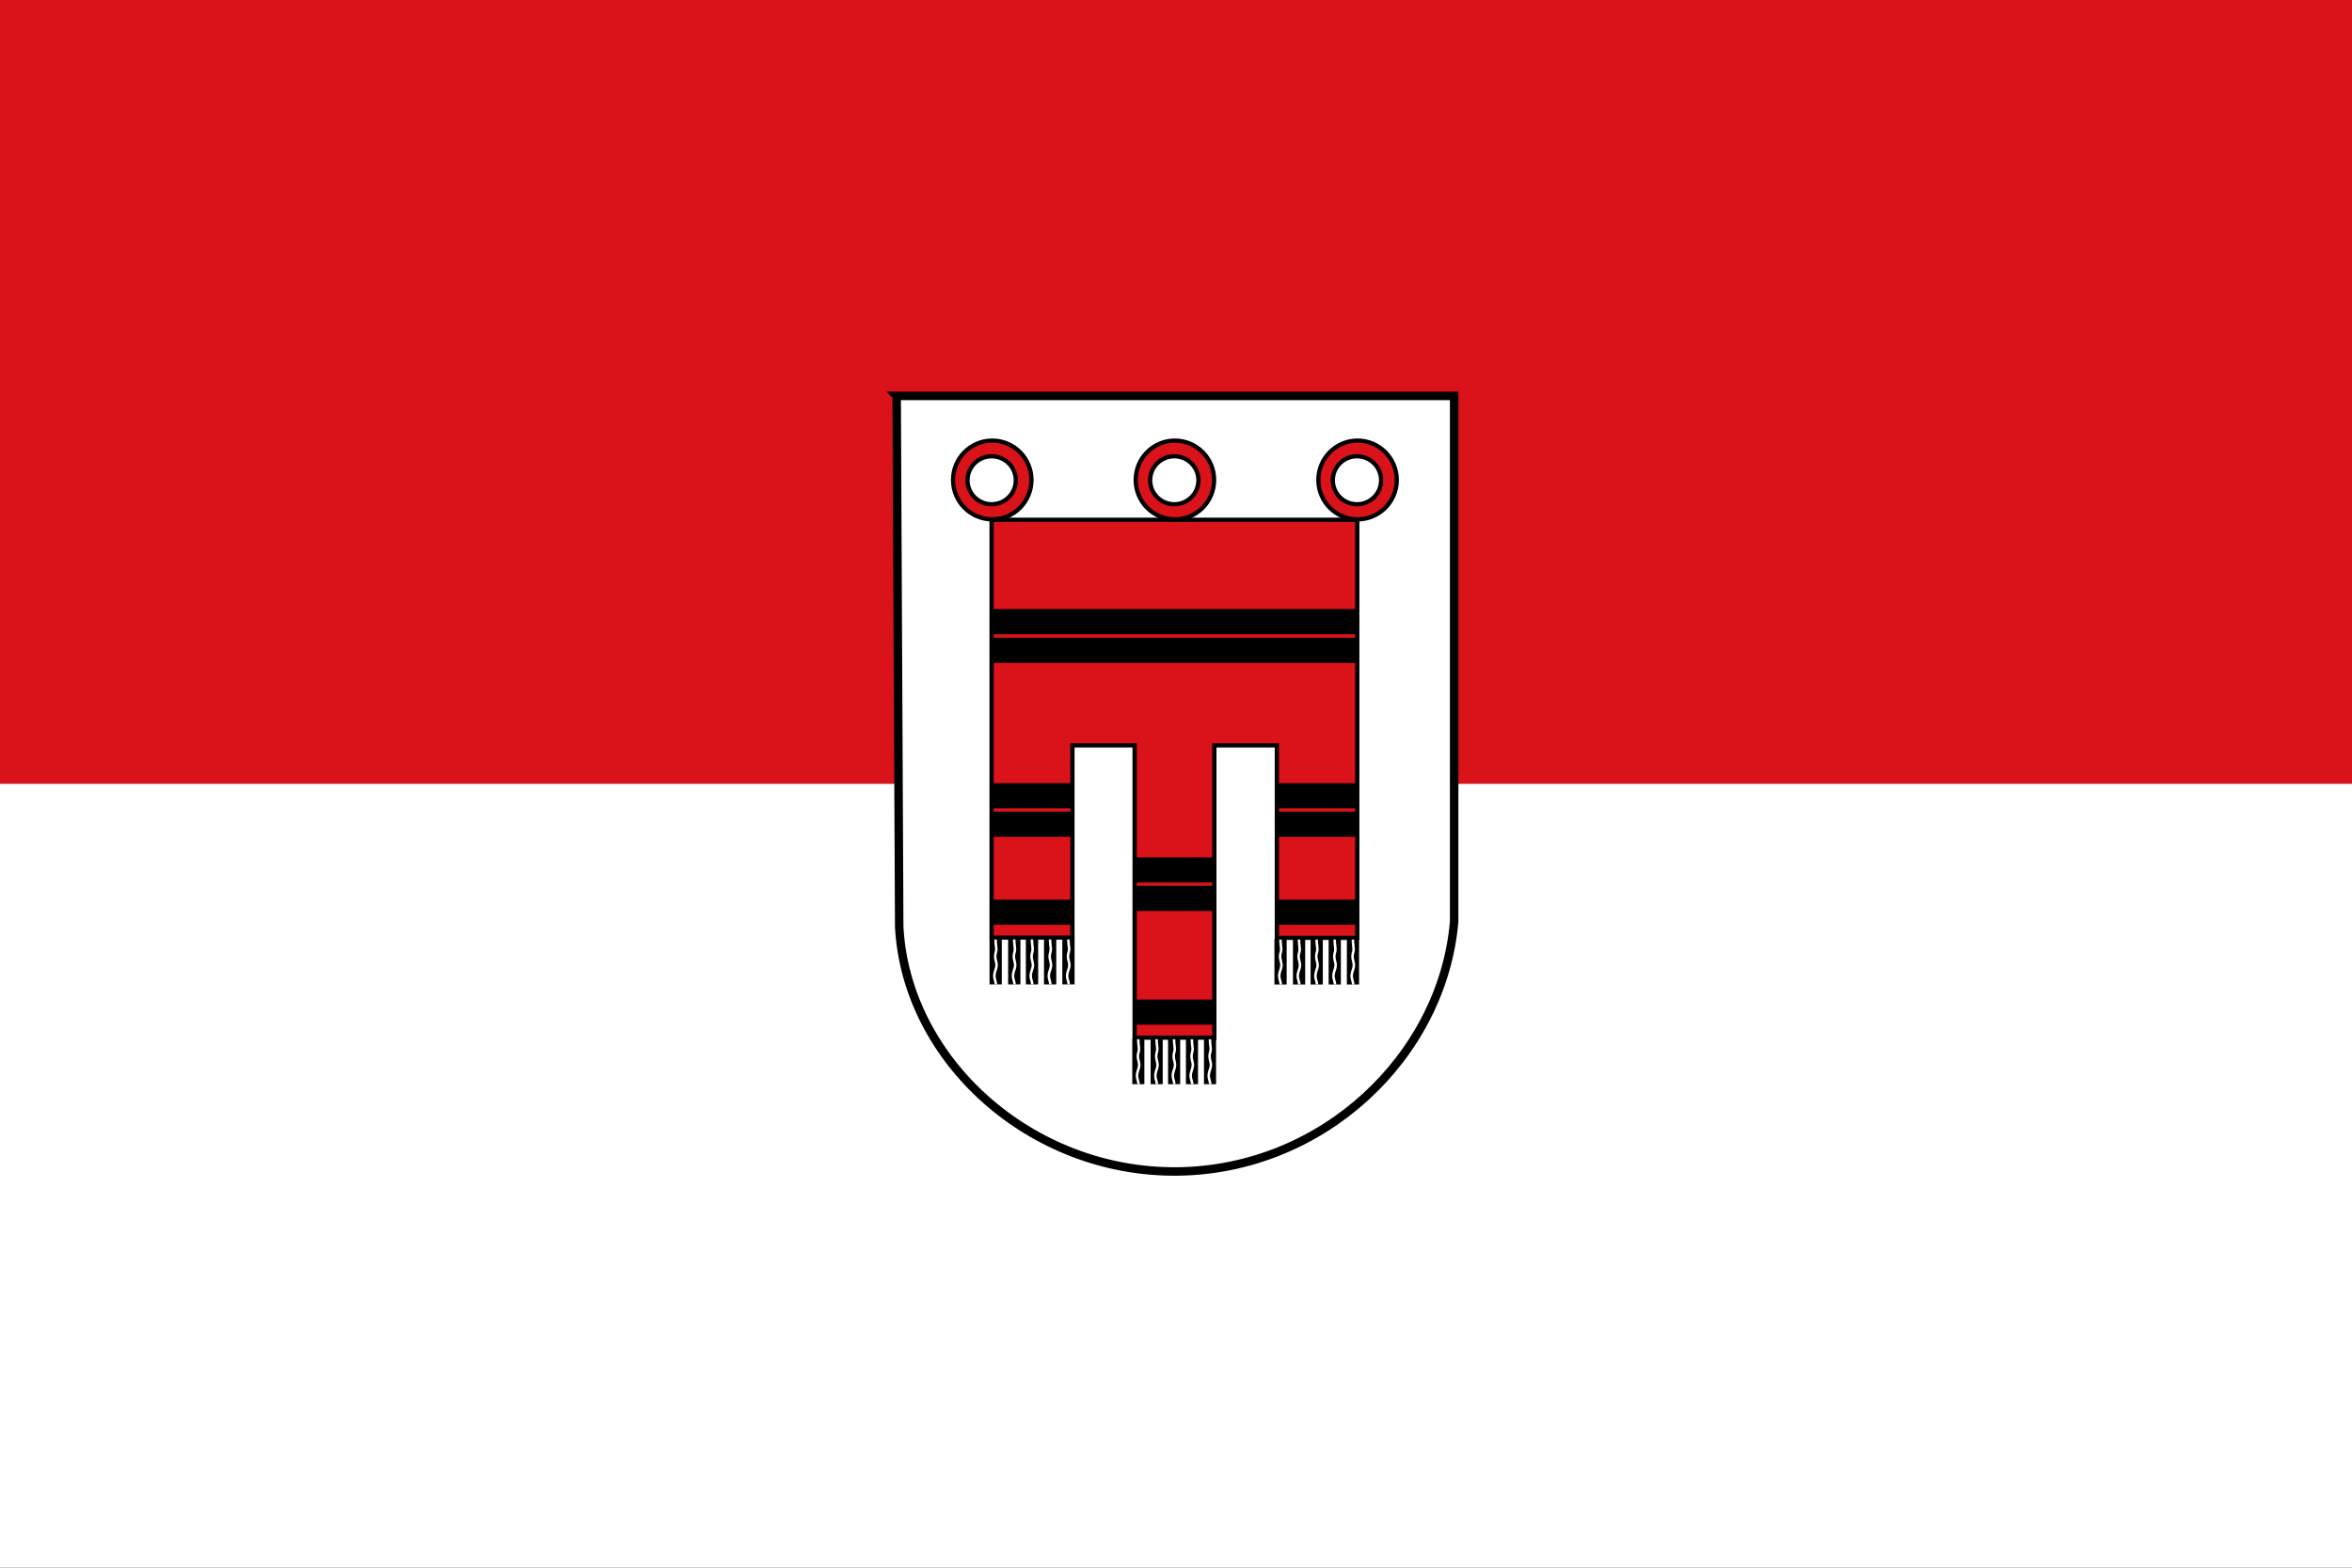
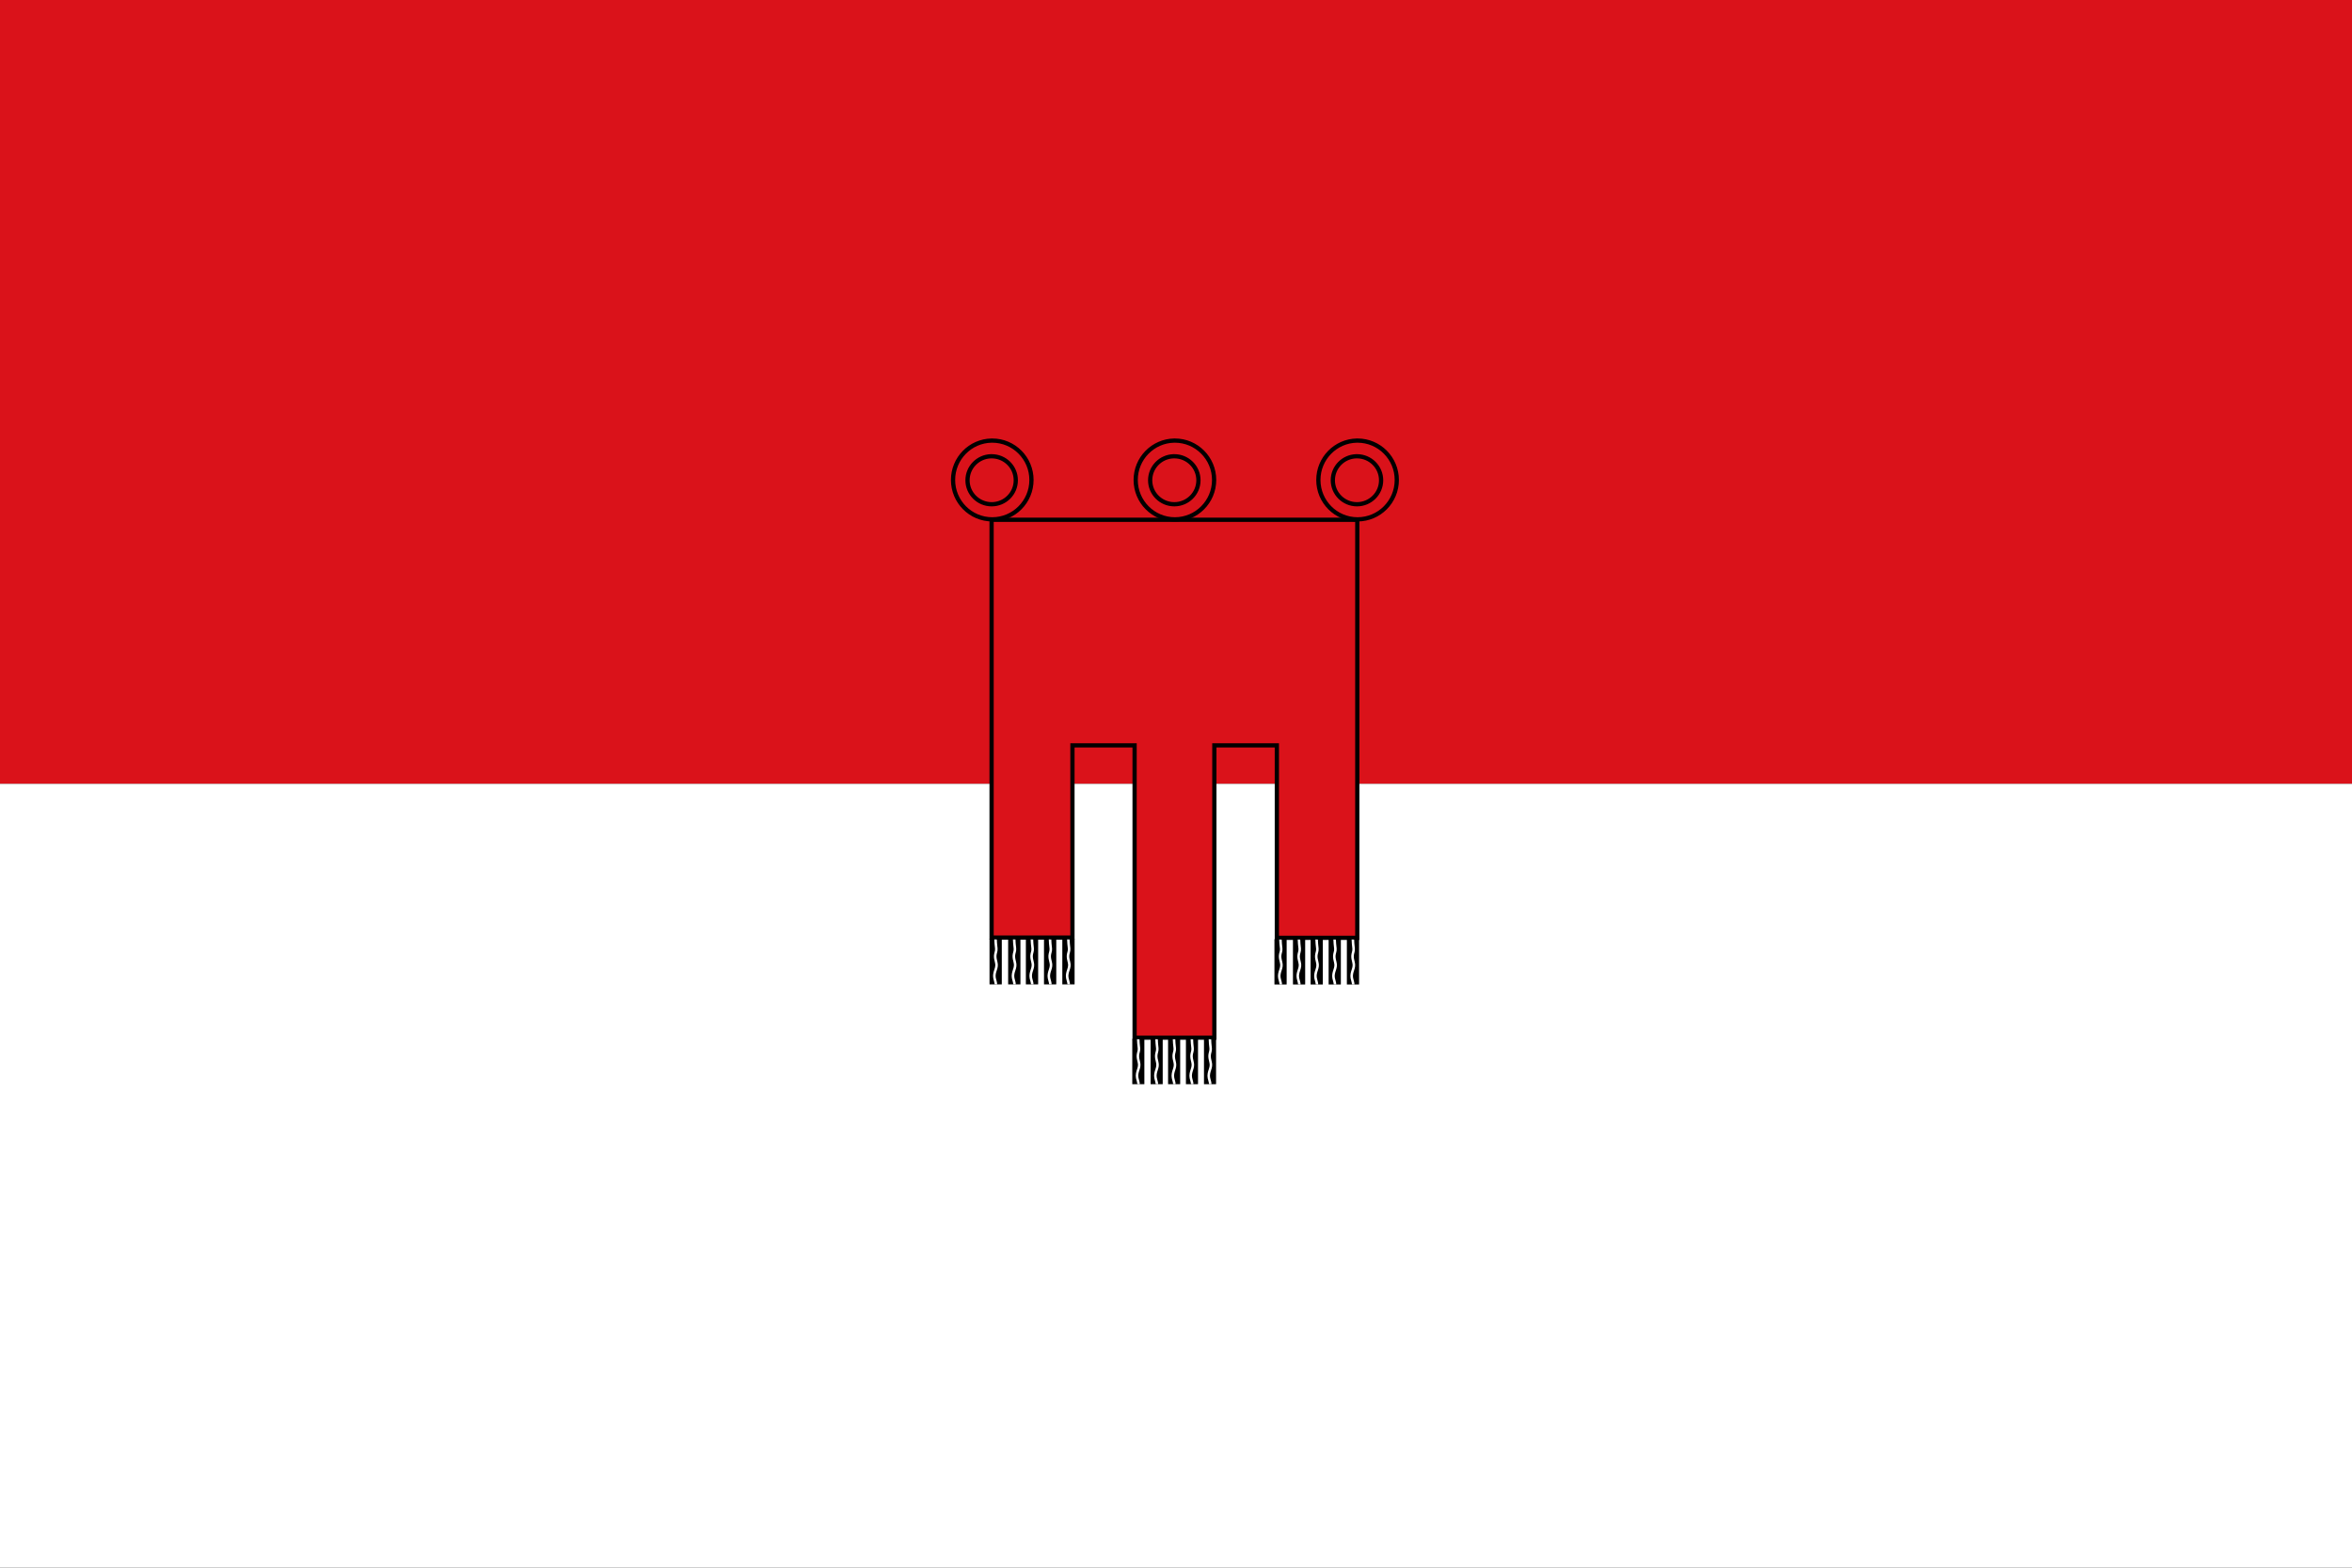
<svg xmlns="http://www.w3.org/2000/svg" xmlns:xlink="http://www.w3.org/1999/xlink" height="400" width="600" version="1.0">
  <rect width="100%" height="100%" fill="#333333" stroke="none" />
  <path style="fill:#da121a" d="M0 0h600v200H0z" />
  <path style="fill:#fff" d="M0 200h600v200H0z" />
  <g transform="matrix(.493 0 0 .493 -.248 -.184)">
    <g style="fill-rule:evenodd;stroke:#000" transform="translate(447.05 175.719) scale(.438)">
-       <path style="fill:#fff;stroke-width:10" d="M39.793 67.481h658.6v621.31c-13.79 159.03-155.09 293.61-327.6 295.11-173 1.5-319.54-131.72-327.98-288.8l-3.014-627.62Z" />
      <path style="fill:#da121a;fill-rule:nonzero;stroke:#000;stroke-width:5" d="M151.84 120.28c-25.16.48-45.43 21.15-45.43 46.53 0 25.68 20.73 46.53 46.31 46.53 25.58 0 46.34-20.85 46.34-46.53s-20.76-46.53-46.34-46.53zm-.75 18.53c.31-.01.63 0 .94 0 15.75 0 28.5 12.7 28.5 28.35 0 15.65-12.75 28.34-28.5 28.34-15.74 0-28.53-12.69-28.53-28.34 0-15.35 12.27-27.86 27.59-28.35z" id="a" />
      <path style="fill:#da121a;stroke-width:5" d="M151.94 213.85h432.03v493.97h-95.03v-227.4h-73.83v345.35h-94.22V480.42h-73.43v227.11h-95.52z" />
    </g>
    <use height="831.25" width="1237.5" transform="translate(541.56 175.719) scale(.438)" xlink:href="#a" />
    <use height="831.25" width="1237.5" transform="translate(636.08 175.719) scale(.438)" xlink:href="#a" />
    <g style="fill:none;stroke:#000;stroke-width:13">
-       <path d="M513.56 322.087h188.587M513.56 336.964h188.587M514.421 412.225h40.597M514.421 426.944h40.597M661.441 412.225h40.597M661.441 426.944h40.597M588.154 450.612h40.593M588.154 465.336h40.593M513.77 472.49h40.592M661.923 472.49h40.596M588.154 524.183h40.593" />
-     </g>
+       </g>
    <g transform="translate(447.05 175.719) scale(.438)" id="c">
      <g id="b">
        <path d="M149.5 709.36h14.497v53.466H149.5z" />
        <path style="fill:none;stroke:#fff;stroke-width:3" d="M156.65 709.75c-.09 2.22.53 7.5.85 10.61.33 3.1-1.06 5.35-1.25 8.25-.18 2.65.4 5.32 1.17 8.24.78 2.98.39 5.51-.73 8.76-1.15 3.3-1.91 6.5-1.25 9.8.67 3.33 1.68 5.44 1.56 7.39" />
      </g>
      <use height="831.25" width="1237.5" transform="translate(22)" xlink:href="#b" />
      <use height="831.25" width="1237.5" transform="translate(42.945)" xlink:href="#b" />
      <use height="831.25" width="1237.5" transform="translate(64.352)" xlink:href="#b" />
      <use height="831.25" width="1237.5" transform="translate(86)" xlink:href="#b" />
    </g>
    <use height="831.25" width="1237.5" transform="matrix(.985 0 0 1 81.553 51.658)" xlink:href="#c" />
    <use height="831.25" width="1237.5" transform="matrix(.995 0 0 1 149.99 .048)" xlink:href="#c" />
  </g>
</svg>